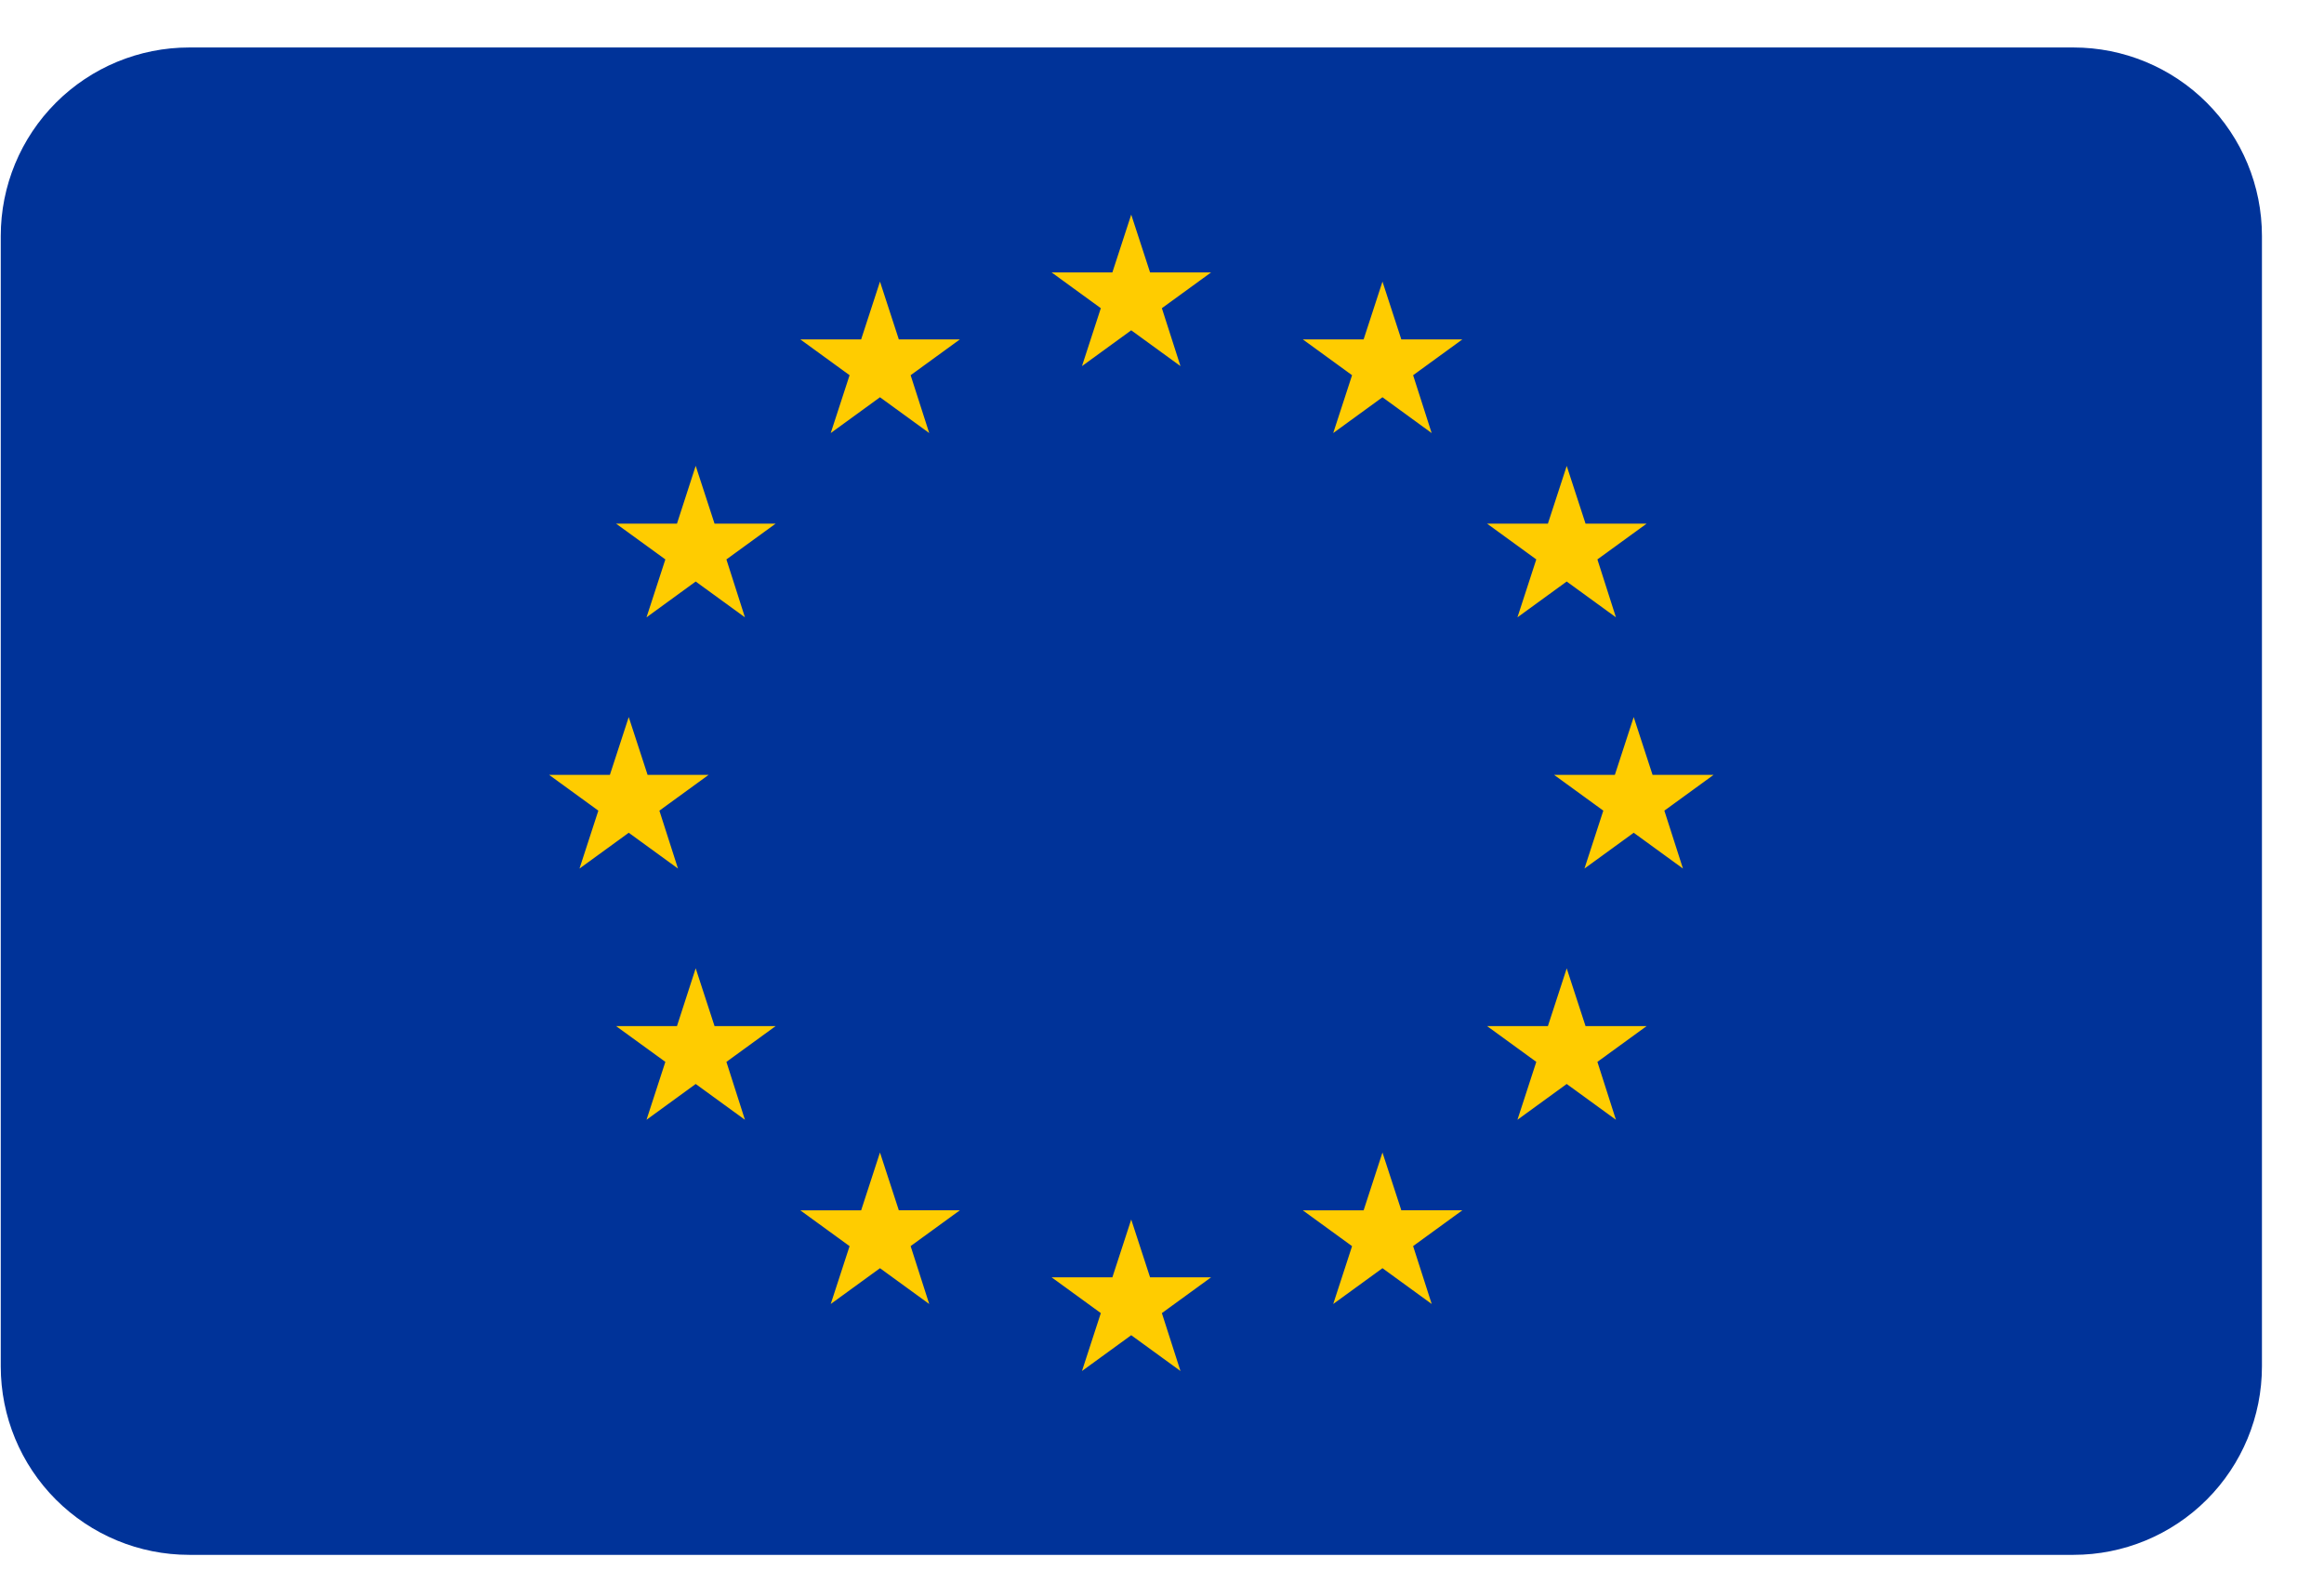
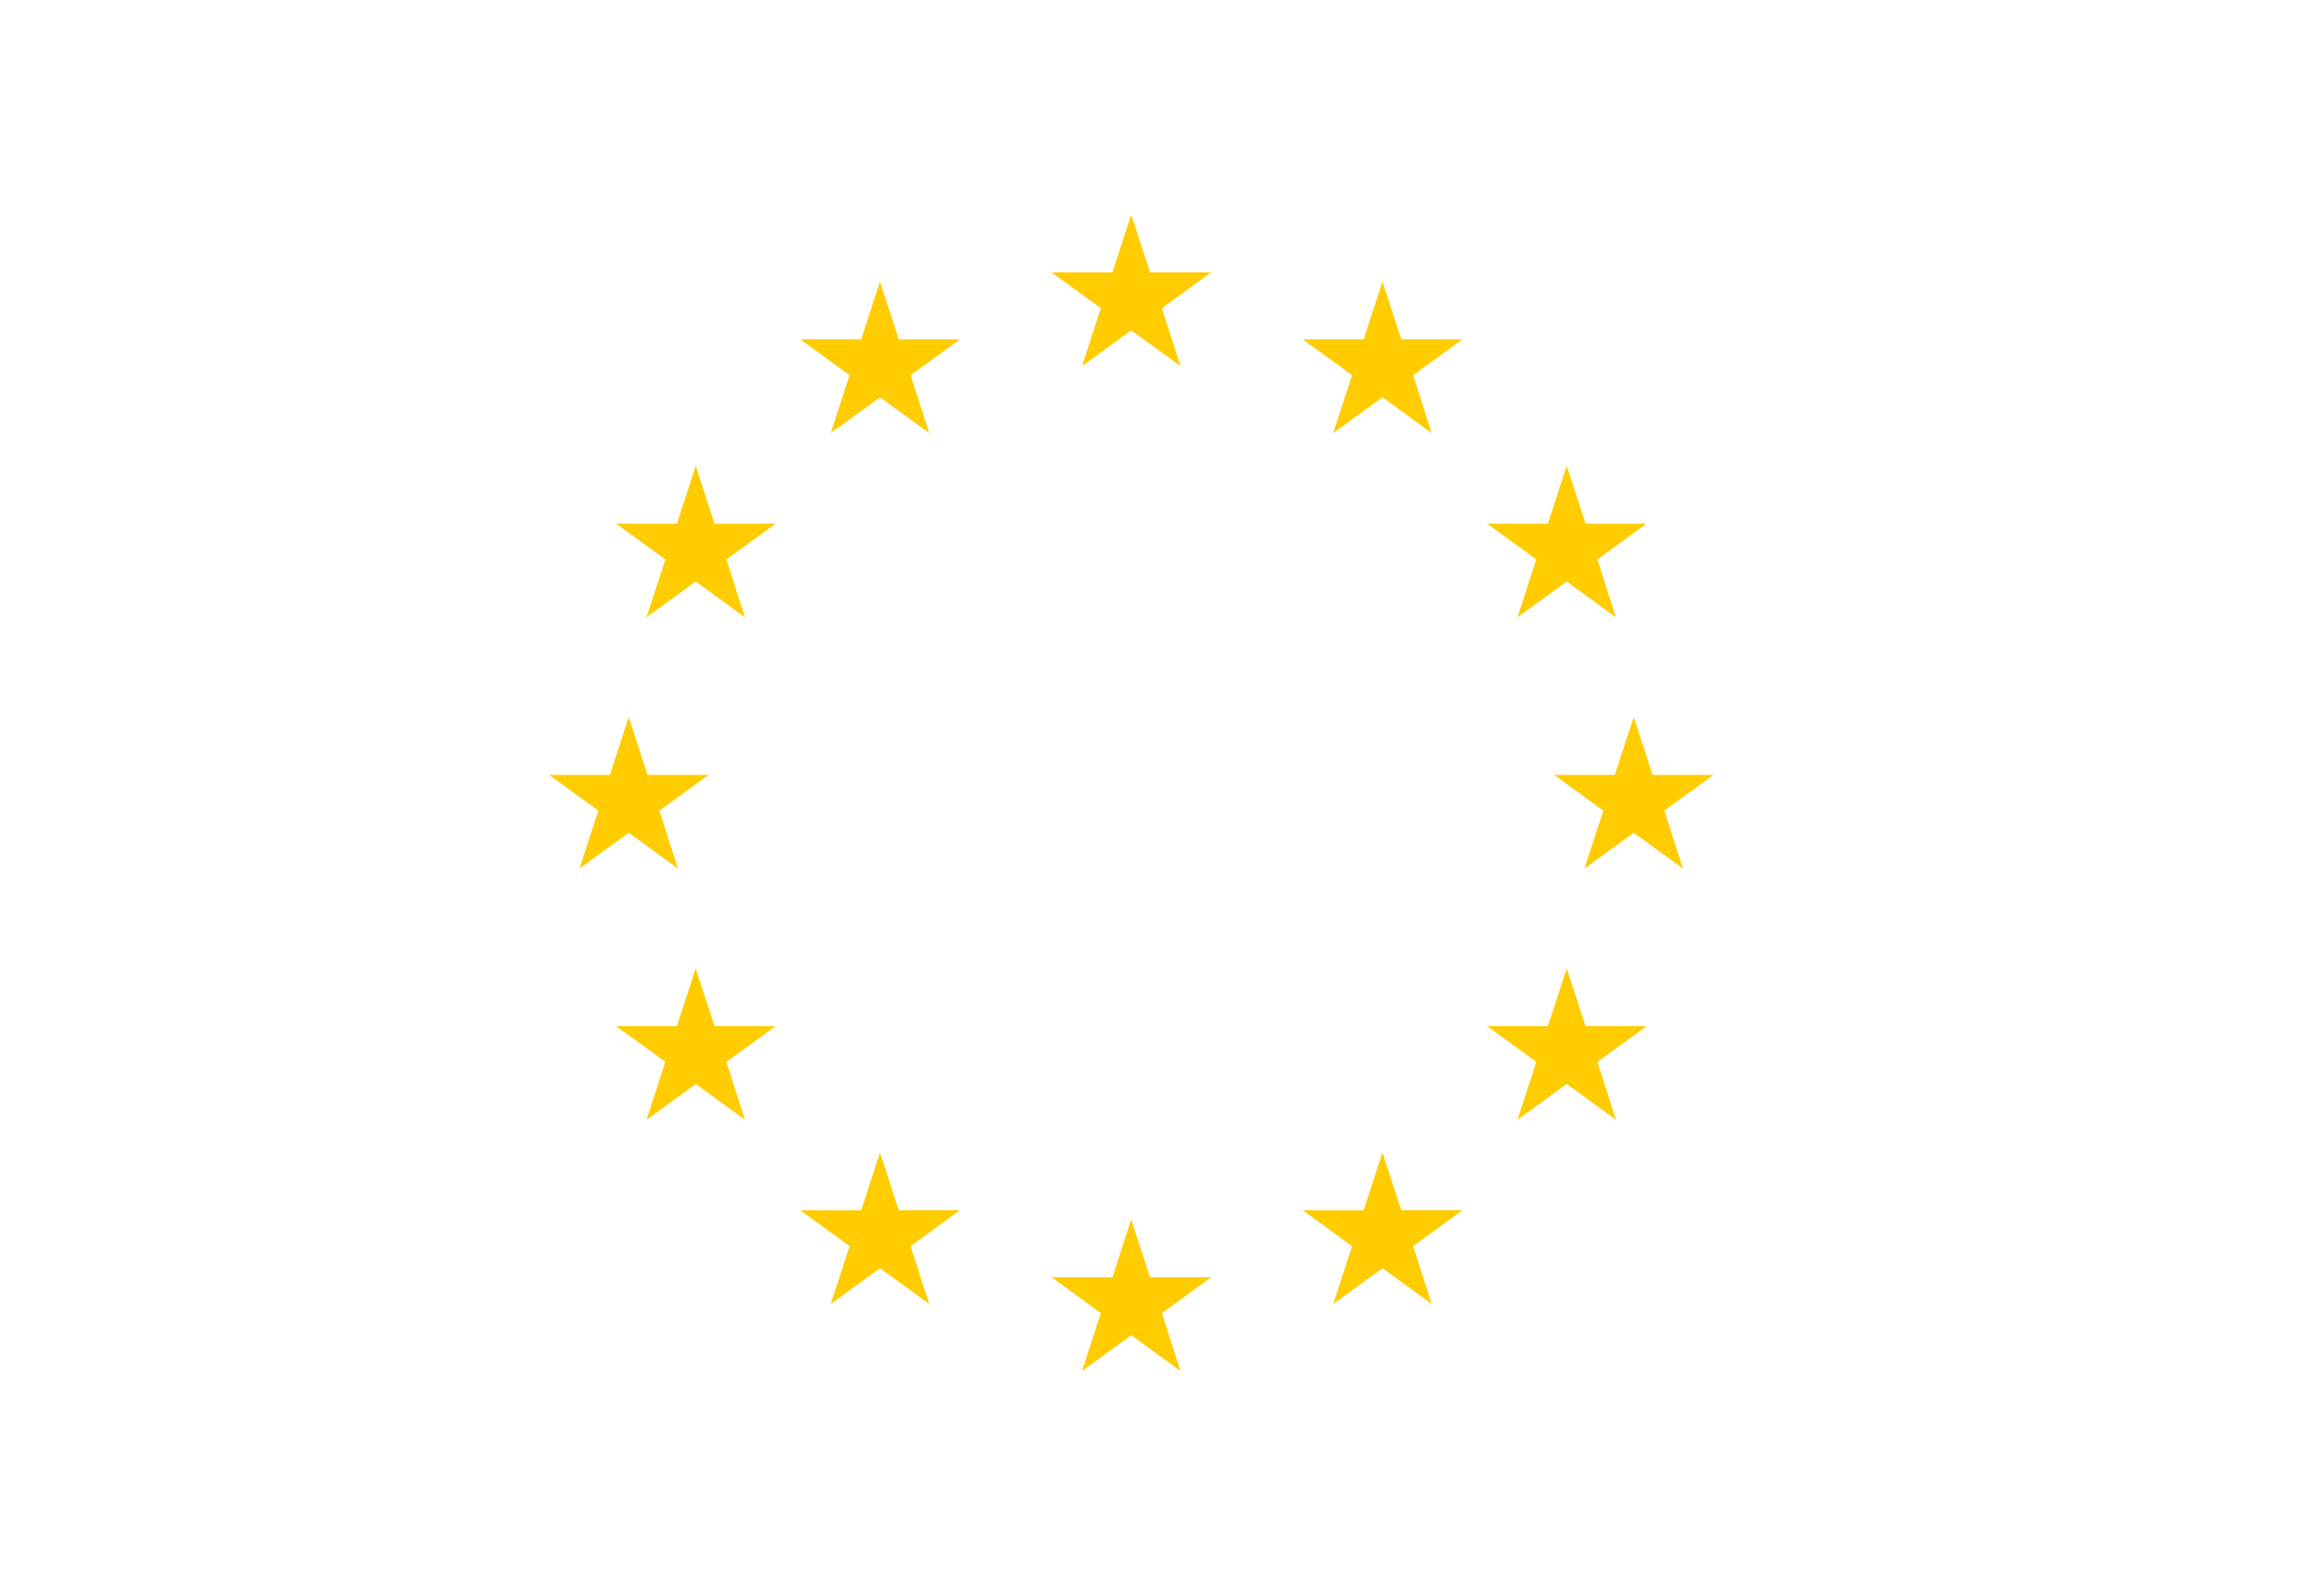
<svg xmlns="http://www.w3.org/2000/svg" width="37" height="25" fill="none">
  <g clip-path="url(#a)">
-     <path d="M.012.756h36v24h-36v-24z" fill="#039" />
    <path d="m18.01 3.417.3.92h.972l-.784.57.296.922-.784-.57-.784.57.3-.922-.784-.57h.968l.3-.92zm-4 1.066.3.921h.972l-.784.57.296.921-.784-.57-.784.57.3-.921-.784-.57h.968l.3-.92zm-2.934 2.934.3.92h.973l-.784.57.295.922-.784-.57-.783.57.3-.922-.785-.57h.97l.298-.92zm-1.066 4 .3.92h.972l-.784.57.296.922-.784-.57-.784.57.3-.922-.784-.57h.968l.3-.92zm1.066 4 .3.92h.973l-.784.57.295.922-.784-.57-.783.57.3-.922-.785-.57h.97l.298-.92zm2.934 2.933.3.92h.972l-.784.57.296.922-.784-.57-.784.57.3-.921-.784-.57h.968l.3-.921zm8-13.867.3.921h.972l-.784.57.295.921-.783-.57-.784.57.3-.921-.784-.57h.968l.3-.92zm2.933 2.934.3.92h.973l-.784.57.295.922-.784-.57-.784.57.3-.922-.784-.57h.969l.3-.92zm1.067 4 .3.92h.972l-.784.57.296.922-.784-.57-.784.57.3-.922-.784-.57h.968l.3-.92zm-1.067 4 .3.92h.973l-.784.57.295.922-.784-.57-.784.57.3-.922-.784-.57h.969l.3-.92zm-6.933 4 .3.92h.972l-.784.57.296.922-.784-.57-.784.57.3-.922-.784-.57h.968l.3-.92zm4-1.067.3.92h.972l-.784.57.296.922-.784-.57-.784.57.3-.921-.784-.57h.968l.3-.921z" fill="#FC0" />
  </g>
  <defs>
    <clipPath id="a">
-       <path d="M.012 3.756a3 3 0 0 1 3-3h30a3 3 0 0 1 3 3v18a3 3 0 0 1-3 3h-30a3 3 0 0 1-3-3v-18z" fill="#fff" />
+       <path d="M.012 3.756a3 3 0 0 1 3-3h30a3 3 0 0 1 3 3v18a3 3 0 0 1-3 3h-30a3 3 0 0 1-3-3z" fill="#fff" />
    </clipPath>
  </defs>
</svg>